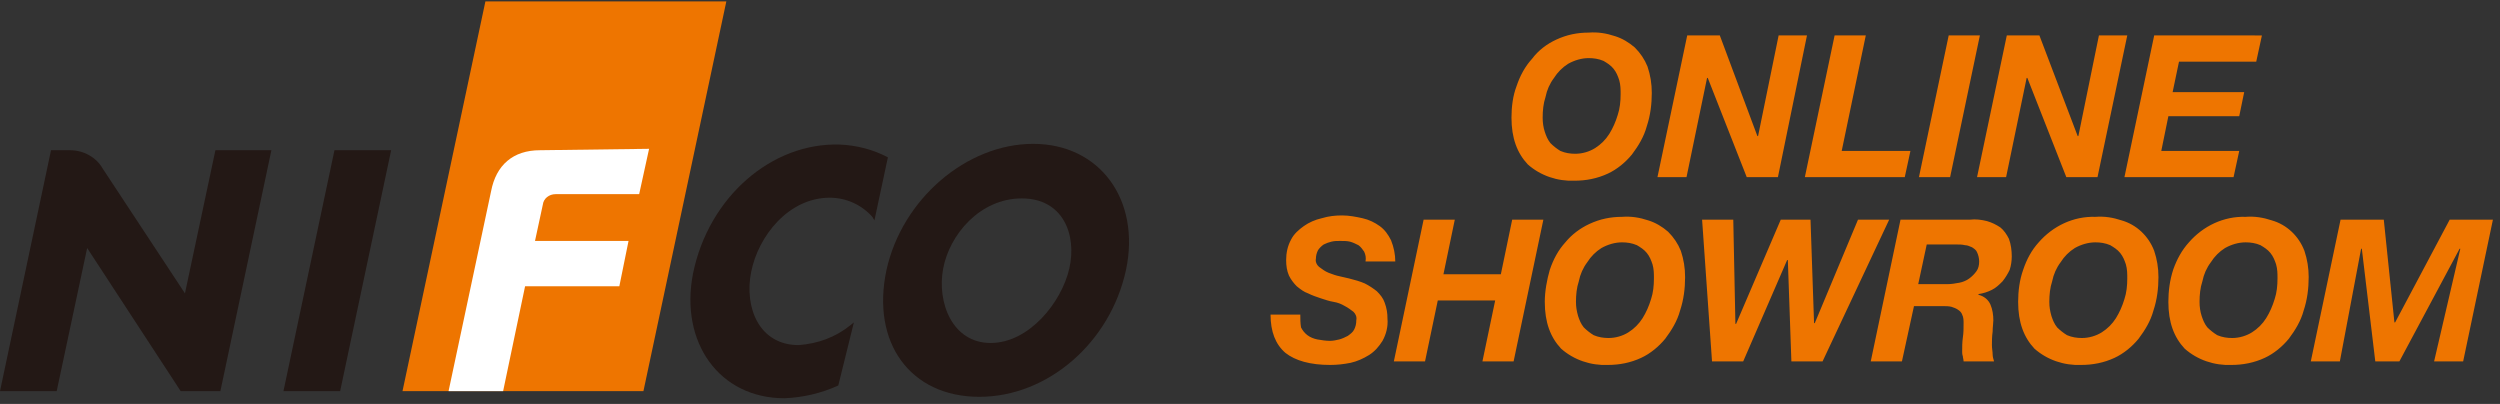
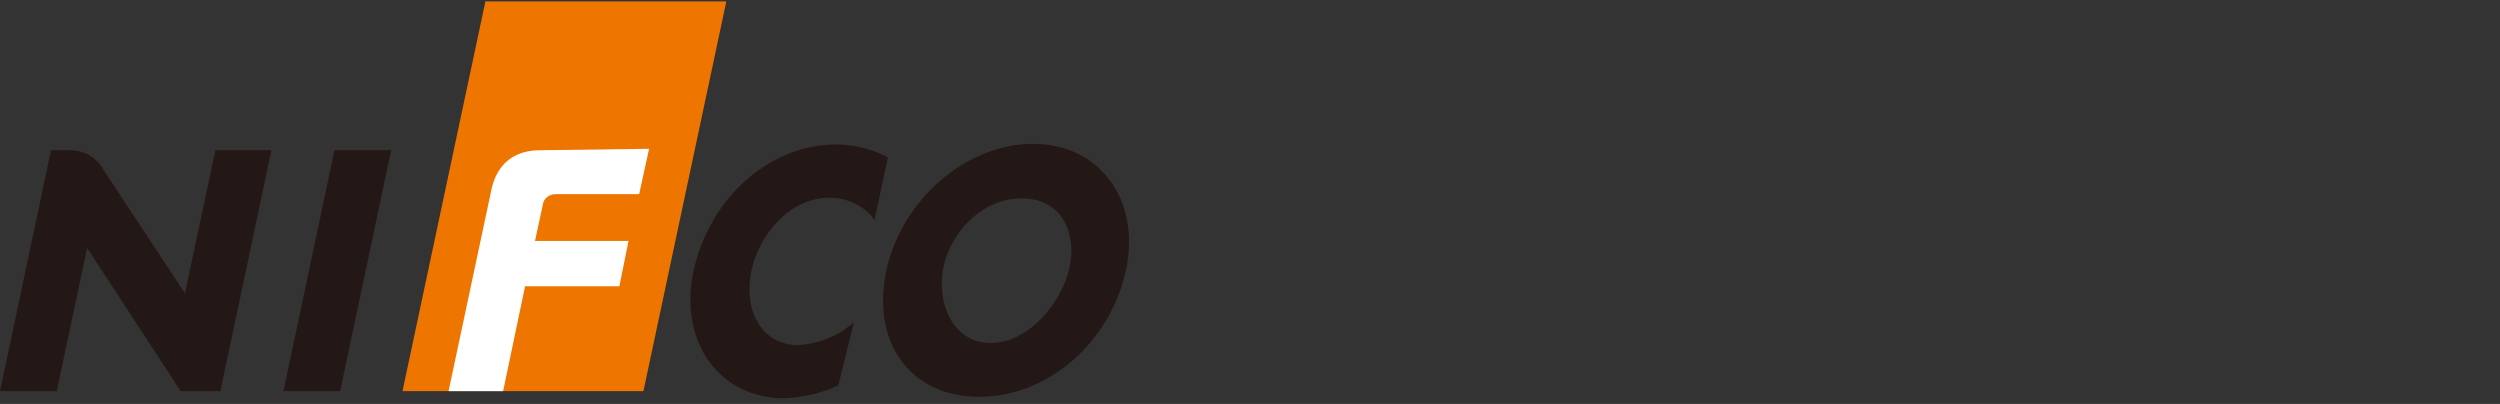
<svg xmlns="http://www.w3.org/2000/svg" version="1.1" id="レイヤー_1" x="0px" y="0px" viewBox="0 0 352.8 57" style="enable-background:new 0 0 352.8 57;" xml:space="preserve">
  <rect x="0" y="0" width="352.8" height="57" fill="#333333" stroke="none" />
  <style type="text/css">
	.st0{fill:#EE7500;}
	.st1{fill:#231815;}
	.st2{fill:#FFFFFF;}
</style>
  <polygon class="st0" points="102.5,0.2 68.5,0.2 56.8,55.2 90.8,55.2 " />
  <polygon class="st1" points="47.2,21.2 40,55.2 48,55.2 55.2,21.2 " />
-   <path class="st1" d="M120.5,45.5l-0.5,0.4c-2.1,1.7-4.6,2.6-7.3,2.8c-5.5,0-7.7-5.2-6.7-10.3s5.3-10.5,11.1-10.5c2.3,0,4.5,1,6,2.7  l0.3,0.5l1.9-8.9c-2.1-1.1-4.4-1.7-6.8-1.8c-9.6-0.3-18.5,7.4-20.7,18.2c-1.9,9.7,3.7,17.6,12.9,17.6c2.6-0.1,5.2-0.7,7.6-1.8  L120.5,45.5z" />
+   <path class="st1" d="M120.5,45.5l-0.5,0.4c-2.1,1.7-4.6,2.6-7.3,2.8c-5.5,0-7.7-5.2-6.7-10.3s5.3-10.5,11.1-10.5c2.3,0,4.5,1,6,2.7  l0.3,0.5l1.9-8.9c-2.1-1.1-4.4-1.7-6.8-1.8c-9.6-0.3-18.5,7.4-20.7,18.2c-1.9,9.7,3.7,17.6,12.9,17.6c2.6-0.1,5.2-0.7,7.6-1.8  L120.5,45.5" />
  <path class="st1" d="M145.8,20.3c-9.4,0-18.5,7.8-20.7,17.8c-2.2,10.3,3.4,17.9,13.1,17.9s18.5-7.7,20.7-17.9  C161,28.2,155.2,20.3,145.8,20.3 M144.2,28c5.8,0,7.8,5.1,6.7,9.9s-5.7,10.5-11.1,10.5s-7.6-5.7-6.7-10.5S138.3,28,144.2,28" />
  <path class="st2" d="M76.2,21.2c-3.8,0-6.2,2.1-6.9,5.8l-6,28.2H71l3.1-14.8h13.3l1.3-6.4H75.5l1.1-5.1c0.1-0.9,0.9-1.5,1.8-1.5  h11.8l1.4-6.4L76.2,21.2z" />
  <path class="st1" d="M30.4,21.2l-4.3,20.2L14.5,23.8c-0.9-1.6-2.7-2.6-4.6-2.6H7.2L0,55.2h8L12.3,35l13.2,20.2h5.6l7.2-34H30.4z" />
-   <path id="パス_394" class="st0" d="M213.3,16.6c0,2.9,0.8,5,2.3,6.6c1.8,1.6,4.2,2.4,6.6,2.3c1.6,0,3.2-0.3,4.7-1  c1.3-0.6,2.5-1.6,3.4-2.7c0.9-1.2,1.7-2.5,2.1-4c0.5-1.5,0.7-3.1,0.7-4.7c0-1.3-0.2-2.5-0.6-3.7c-0.4-1-1-1.9-1.8-2.7  c-0.8-0.7-1.8-1.3-2.8-1.6c-1.2-0.4-2.4-0.6-3.7-0.5c-1.6,0-3.1,0.3-4.6,1c-1.3,0.6-2.5,1.5-3.4,2.7c-1,1.1-1.7,2.4-2.2,3.9  C213.5,13.5,213.3,15.1,213.3,16.6z M217.7,16.6c0-1,0.1-2,0.4-2.9c0.2-1,0.6-1.9,1.2-2.7c0.5-0.8,1.2-1.5,2-2  c0.9-0.5,1.9-0.8,2.9-0.8c0.7,0,1.4,0.1,2.1,0.4c0.5,0.3,1,0.6,1.4,1.1c0.4,0.5,0.6,1,0.8,1.6c0.2,0.7,0.2,1.3,0.2,2  c0,1-0.1,2-0.4,2.9c-0.3,1-0.7,1.9-1.2,2.7c-0.5,0.8-1.2,1.5-2,2c-0.8,0.5-1.8,0.8-2.8,0.8c-0.7,0-1.4-0.1-2.1-0.4  c-0.5-0.3-1-0.7-1.4-1.1c-0.4-0.5-0.6-1-0.8-1.6C217.8,18,217.7,17.3,217.7,16.6L217.7,16.6z M238.1,5l-4.2,20h4.1l2.9-14h0.1  l5.5,14h4.4L255,5h-4l-2.9,14.2h-0.1L242.7,5H238.1z M258.9,5l-4.2,20h14.1l0.8-3.7h-9.7L263.3,5L258.9,5z M275,5l-4.2,20h4.4  l4.2-20H275z M283.2,5L279,25h4.1l2.9-14h0.1l5.5,14h4.4l4.2-20h-4l-2.9,14.2h-0.1L287.8,5H283.2z M304,5l-4.2,20h15.4l0.8-3.7h-11  l1-4.9H316l0.7-3.4h-10.1l0.9-4.3h10.9l0.8-3.7L304,5z M183.5,44.4h-4.2c0,2.4,0.7,4.2,2.1,5.4c1.4,1.1,3.5,1.7,6.3,1.7  c1,0,1.9-0.1,2.9-0.3c0.9-0.2,1.8-0.6,2.6-1.1c0.8-0.5,1.4-1.2,1.9-2c0.5-0.9,0.8-2,0.7-3.1c0-0.8-0.1-1.5-0.4-2.3  c-0.2-0.6-0.6-1.1-1.1-1.6c-0.5-0.4-1.1-0.8-1.7-1.1c-0.7-0.3-1.4-0.5-2.2-0.7l-1.3-0.3c-0.5-0.1-1.1-0.3-1.6-0.5  c-0.5-0.2-0.9-0.5-1.3-0.8c-0.4-0.3-0.6-0.8-0.5-1.2c0-0.4,0.1-0.8,0.3-1.2c0.2-0.3,0.5-0.6,0.8-0.8c0.4-0.2,0.7-0.3,1.1-0.4  c0.4-0.1,0.8-0.1,1.2-0.1c0.5,0,1,0,1.4,0.1c0.4,0.1,0.8,0.3,1.2,0.5c0.3,0.2,0.6,0.6,0.8,0.9c0.2,0.4,0.3,0.9,0.2,1.4h4.2  c0-1-0.2-2-0.6-3c-0.4-0.8-0.9-1.5-1.6-2c-0.7-0.5-1.5-0.9-2.4-1.1c-0.9-0.2-1.9-0.4-2.9-0.4c-1,0-1.9,0.1-2.9,0.4  c-0.9,0.2-1.8,0.6-2.5,1.1c-0.7,0.5-1.4,1.1-1.8,1.9c-0.5,0.9-0.7,1.9-0.7,2.9c0,0.8,0.1,1.5,0.4,2.2c0.3,0.6,0.7,1.1,1.1,1.5  c0.5,0.4,1,0.8,1.6,1c0.6,0.3,1.2,0.5,1.8,0.7c0.6,0.2,1.2,0.4,1.8,0.5c0.6,0.1,1.1,0.3,1.6,0.6c0.4,0.2,0.8,0.5,1.2,0.8  c0.3,0.3,0.5,0.7,0.4,1.2c0,0.5-0.1,0.9-0.3,1.3c-0.2,0.4-0.5,0.6-0.9,0.9c-0.4,0.2-0.8,0.4-1.2,0.5c-0.4,0.1-0.9,0.2-1.3,0.2  c-0.6,0-1.2-0.1-1.8-0.2c-0.5-0.1-1-0.3-1.4-0.6c-0.4-0.3-0.7-0.7-0.9-1.1C183.5,45.6,183.5,45,183.5,44.4z M200.9,31l-4.2,20h4.4  l1.8-8.6h8.1l-1.8,8.6h4.4l4.2-20h-4.4l-1.6,7.7h-8.1l1.6-7.7H200.9z M218,42.6c0,2.9,0.8,5,2.3,6.6c1.8,1.6,4.2,2.4,6.6,2.3  c1.6,0,3.2-0.3,4.7-1c1.3-0.6,2.5-1.6,3.4-2.7c0.9-1.2,1.7-2.5,2.1-4c0.5-1.5,0.7-3.1,0.7-4.7c0-1.3-0.2-2.5-0.6-3.7  c-0.4-1-1-1.9-1.8-2.7c-0.8-0.7-1.8-1.3-2.8-1.6c-1.2-0.4-2.4-0.6-3.7-0.5c-1.6,0-3.1,0.3-4.6,1c-1.3,0.6-2.5,1.5-3.4,2.6  c-1,1.1-1.7,2.4-2.2,3.9C218.3,39.5,218,41.1,218,42.6z M222.4,42.6c0-1,0.1-2,0.4-2.9c0.2-1,0.6-1.9,1.2-2.7c0.5-0.8,1.2-1.5,2-2  c0.9-0.5,1.9-0.8,2.9-0.8c0.7,0,1.4,0.1,2.1,0.4c0.5,0.3,1,0.6,1.4,1.1c0.4,0.5,0.6,1,0.8,1.6c0.2,0.7,0.2,1.3,0.2,2  c0,1-0.1,2-0.4,2.9c-0.3,1-0.7,1.9-1.2,2.7c-0.5,0.8-1.2,1.5-2,2c-0.8,0.5-1.8,0.8-2.8,0.8c-0.7,0-1.4-0.1-2.1-0.4  c-0.5-0.3-1-0.7-1.4-1.1c-0.4-0.5-0.6-1-0.8-1.6C222.5,43.9,222.4,43.3,222.4,42.6L222.4,42.6z M257.2,51l9.4-20h-4.4l-6.1,14.6H256  L255.5,31h-4.2L245,45.7h-0.1L244.6,31h-4.4l1.4,20h4.4l6.2-14.3h0.1l0.5,14.3H257.2z M270.7,40.1l1.2-5.6h4.2c0.4,0,0.8,0,1.2,0.1  c0.4,0,0.7,0.2,1,0.3c0.3,0.2,0.6,0.4,0.7,0.7c0.2,0.4,0.3,0.9,0.3,1.3c0,0.5-0.1,1-0.4,1.4c-0.3,0.4-0.6,0.7-1,1  c-0.4,0.3-0.9,0.5-1.4,0.6c-0.6,0.1-1.1,0.2-1.7,0.2L270.7,40.1z M268.2,31L264,51h4.4l1.7-7.8h4.1c0.4,0,0.8,0,1.2,0.1  c0.3,0.1,0.6,0.2,0.9,0.4c0.3,0.2,0.5,0.4,0.6,0.7c0.2,0.4,0.2,0.8,0.2,1.2c0,0.7,0,1.4-0.1,2c-0.1,0.7-0.1,1.4-0.1,2  c0,0.2,0,0.4,0.1,0.7c0,0.2,0.1,0.4,0.1,0.7h4.3c-0.1-0.3-0.2-0.7-0.2-1c0-0.4-0.1-0.8-0.1-1.3c0-0.6,0-1.2,0.1-1.9  c0-0.6,0.1-1.2,0.1-1.6c0-0.7-0.1-1.5-0.4-2.2c-0.3-0.7-0.9-1.2-1.7-1.4v-0.1c0.7-0.1,1.3-0.3,1.9-0.6c0.6-0.3,1-0.7,1.5-1.2  c0.4-0.5,0.7-1,1-1.6c0.2-0.6,0.3-1.3,0.3-1.9c0-0.8-0.1-1.7-0.4-2.5c-0.3-0.6-0.7-1.2-1.2-1.6c-0.6-0.4-1.2-0.7-1.9-0.9  c-0.8-0.2-1.6-0.3-2.4-0.2L268.2,31z M284.8,42.6c0,2.9,0.8,5,2.3,6.6c1.8,1.6,4.2,2.4,6.6,2.3c1.6,0,3.2-0.3,4.7-1  c1.3-0.6,2.5-1.6,3.4-2.7c0.9-1.2,1.7-2.5,2.1-4c0.5-1.5,0.7-3.1,0.7-4.7c0-1.3-0.2-2.5-0.6-3.7c-0.8-2.1-2.5-3.7-4.6-4.3  c-1.2-0.4-2.4-0.6-3.7-0.5c-3.1-0.1-6,1.3-8,3.6c-1,1.1-1.7,2.4-2.2,3.9C285,39.5,284.8,41.1,284.8,42.6L284.8,42.6z M289.2,42.6  c0-1,0.1-2,0.4-2.9c0.2-1,0.6-1.9,1.2-2.7c0.5-0.8,1.2-1.5,2-2c0.9-0.5,1.9-0.8,2.9-0.8c0.7,0,1.4,0.1,2.1,0.4  c0.5,0.3,1,0.6,1.4,1.1c0.4,0.5,0.6,1,0.8,1.6c0.2,0.7,0.2,1.3,0.2,2c0,1-0.1,2-0.4,2.9c-0.3,1-0.7,1.9-1.2,2.7  c-0.5,0.8-1.2,1.5-2,2c-0.8,0.5-1.8,0.8-2.8,0.8c-0.7,0-1.4-0.1-2.1-0.4c-0.5-0.3-1-0.7-1.4-1.1c-0.4-0.5-0.6-1-0.8-1.6  C289.3,43.9,289.2,43.3,289.2,42.6z M306,42.6c0,2.9,0.8,5,2.3,6.6c1.8,1.6,4.2,2.4,6.6,2.3c1.6,0,3.2-0.3,4.7-1  c1.3-0.6,2.5-1.6,3.4-2.7c0.9-1.2,1.7-2.5,2.1-4c0.5-1.5,0.7-3.1,0.7-4.7c0-1.3-0.2-2.5-0.6-3.7c-0.8-2.1-2.5-3.7-4.6-4.3  c-1.2-0.4-2.4-0.6-3.7-0.5c-3.1-0.1-6,1.3-8,3.6c-1,1.1-1.7,2.4-2.2,3.8C306.2,39.5,306,41.1,306,42.6z M310.4,42.6  c0-1,0.1-2,0.4-2.9c0.2-1,0.6-1.9,1.2-2.7c0.5-0.8,1.2-1.5,2-2c0.9-0.5,1.9-0.8,2.9-0.8c0.7,0,1.4,0.1,2.1,0.4  c0.5,0.3,1,0.6,1.4,1.1c0.4,0.5,0.6,1,0.8,1.6c0.2,0.7,0.2,1.3,0.2,2c0,1-0.1,2-0.4,2.9c-0.3,1-0.7,1.9-1.2,2.7  c-0.5,0.8-1.2,1.5-2,2c-0.8,0.5-1.8,0.8-2.8,0.8c-0.7,0-1.4-0.1-2.1-0.4c-0.5-0.3-1-0.7-1.4-1.1c-0.4-0.5-0.6-1-0.8-1.6  C310.5,44,310.4,43.3,310.4,42.6z M330.3,31l-4.2,20h4.1l3-15.9h0.1l1.9,15.9h3.4l8.5-15.9h0.1L343.5,51h4.1l4.2-20h-6.1L338,45.5  h-0.1L336.4,31H330.3z" />
</svg>